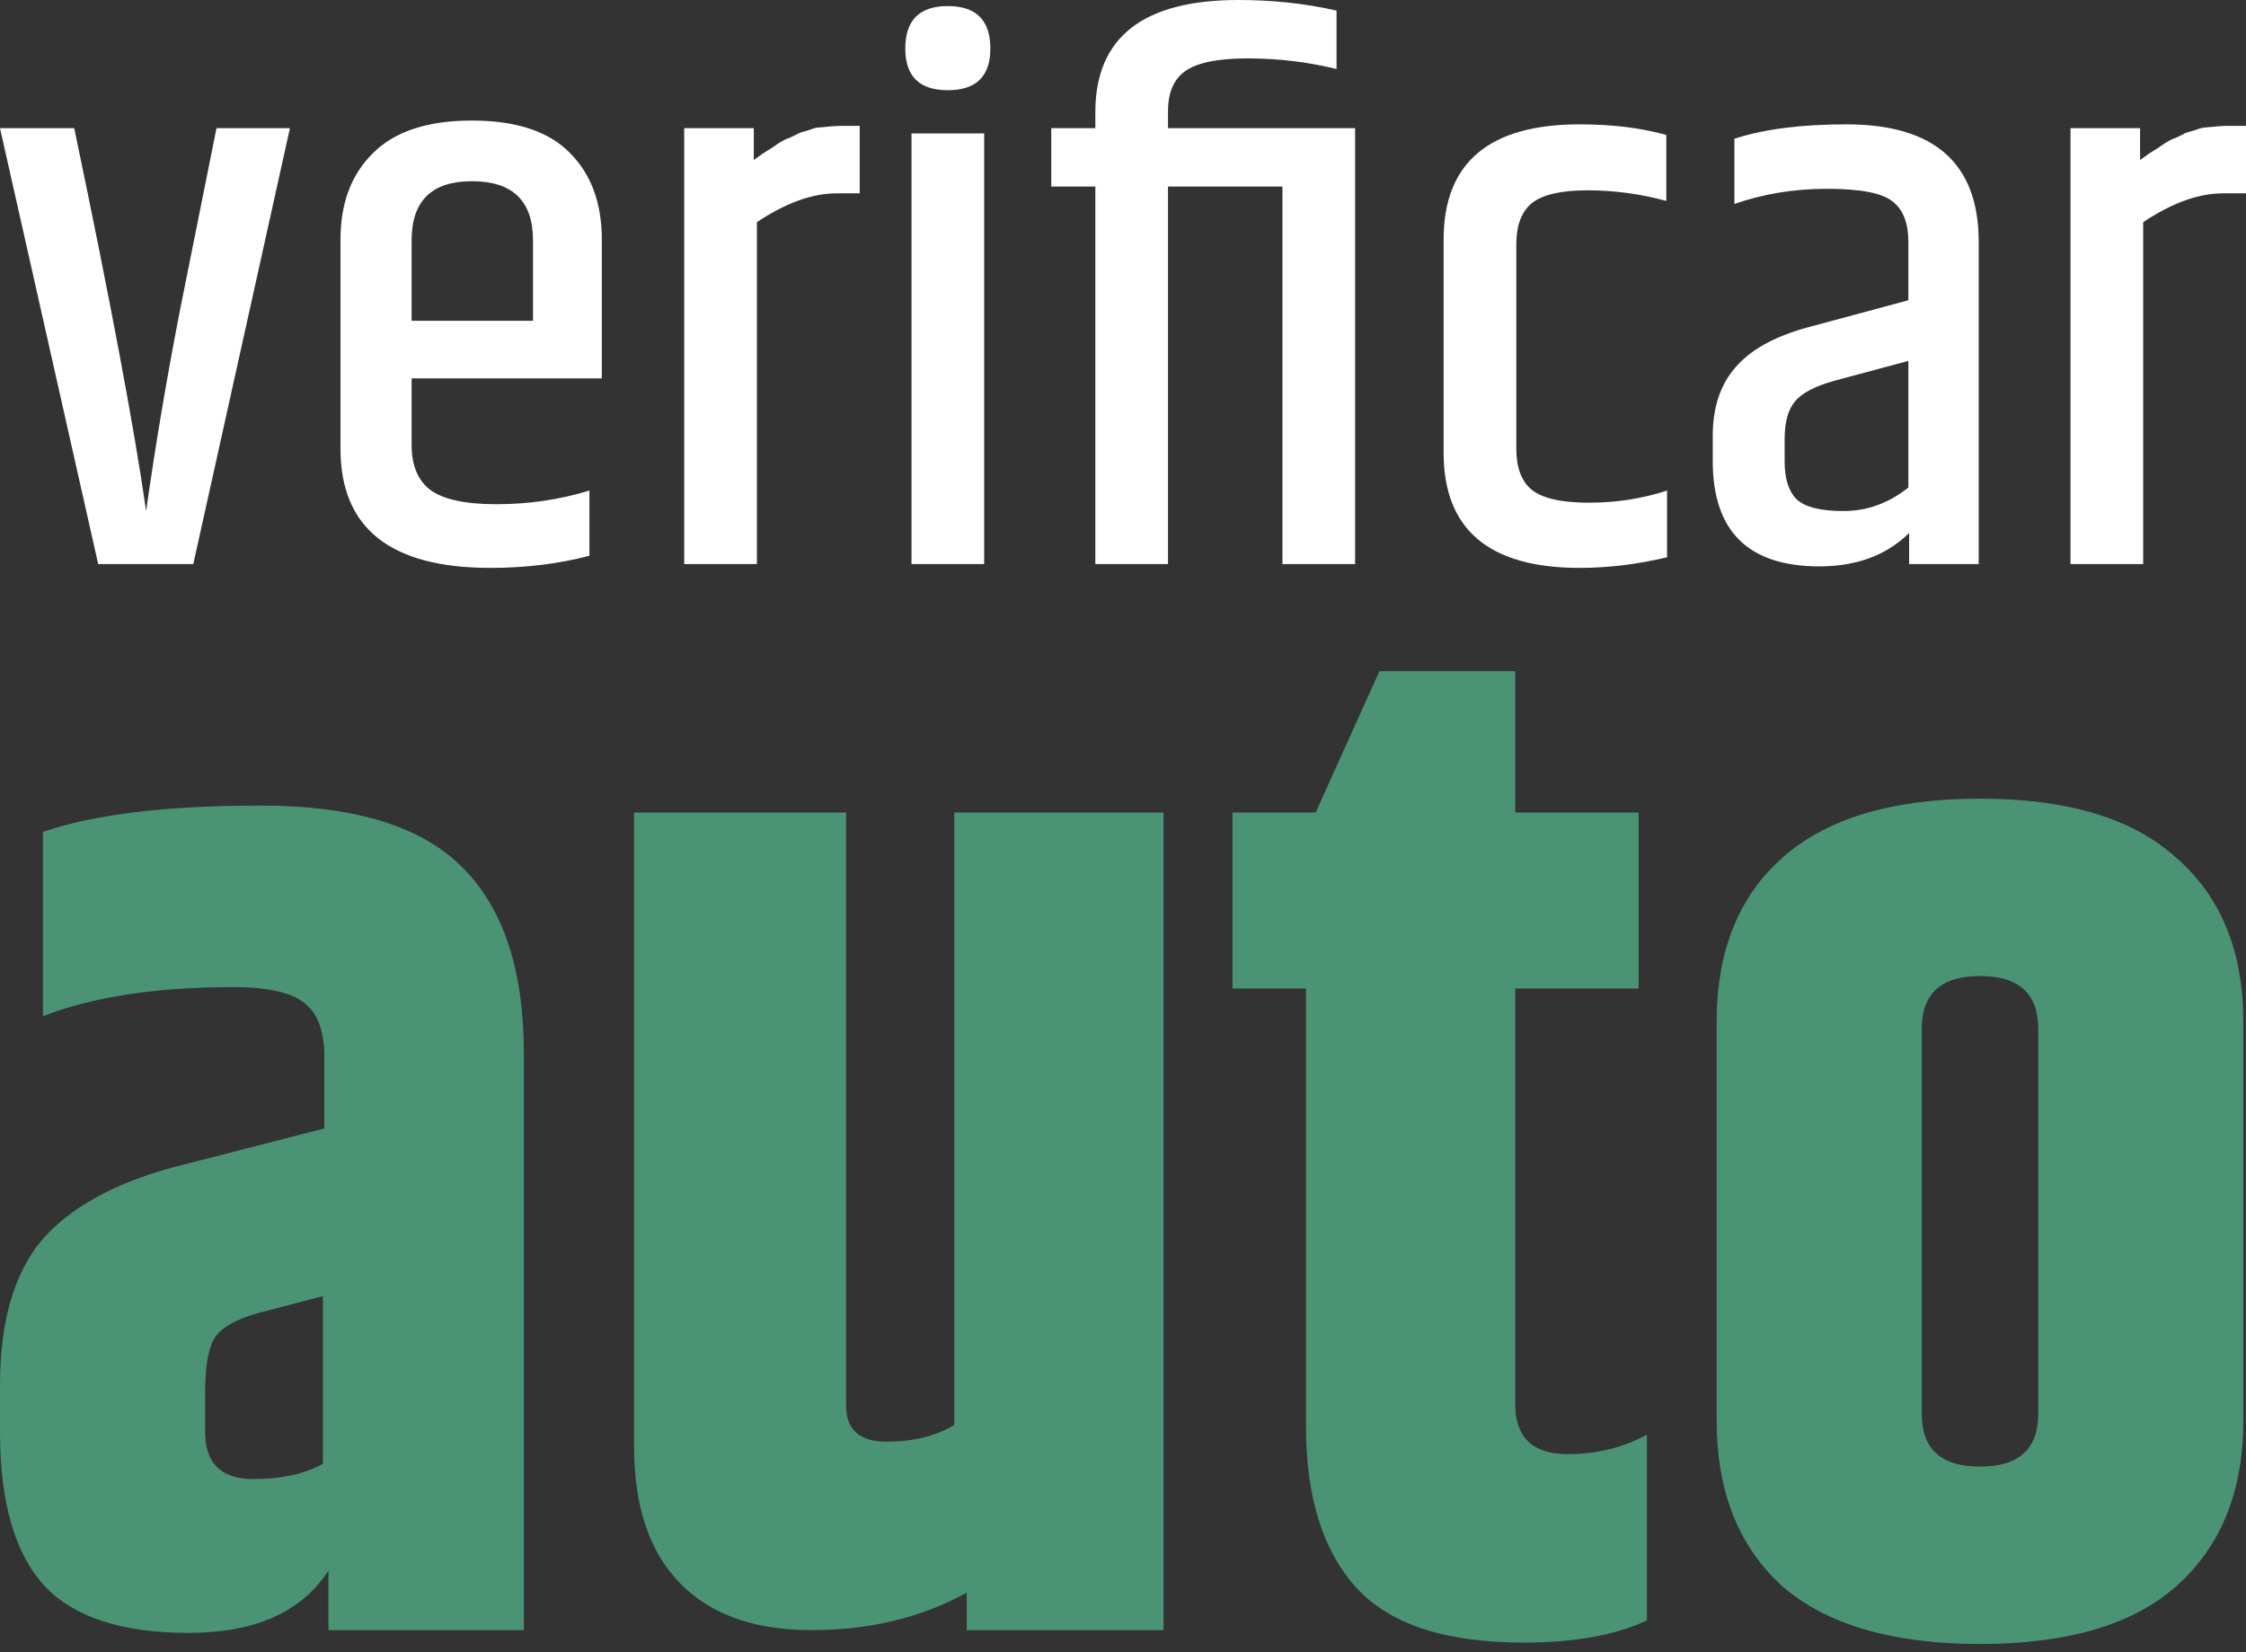
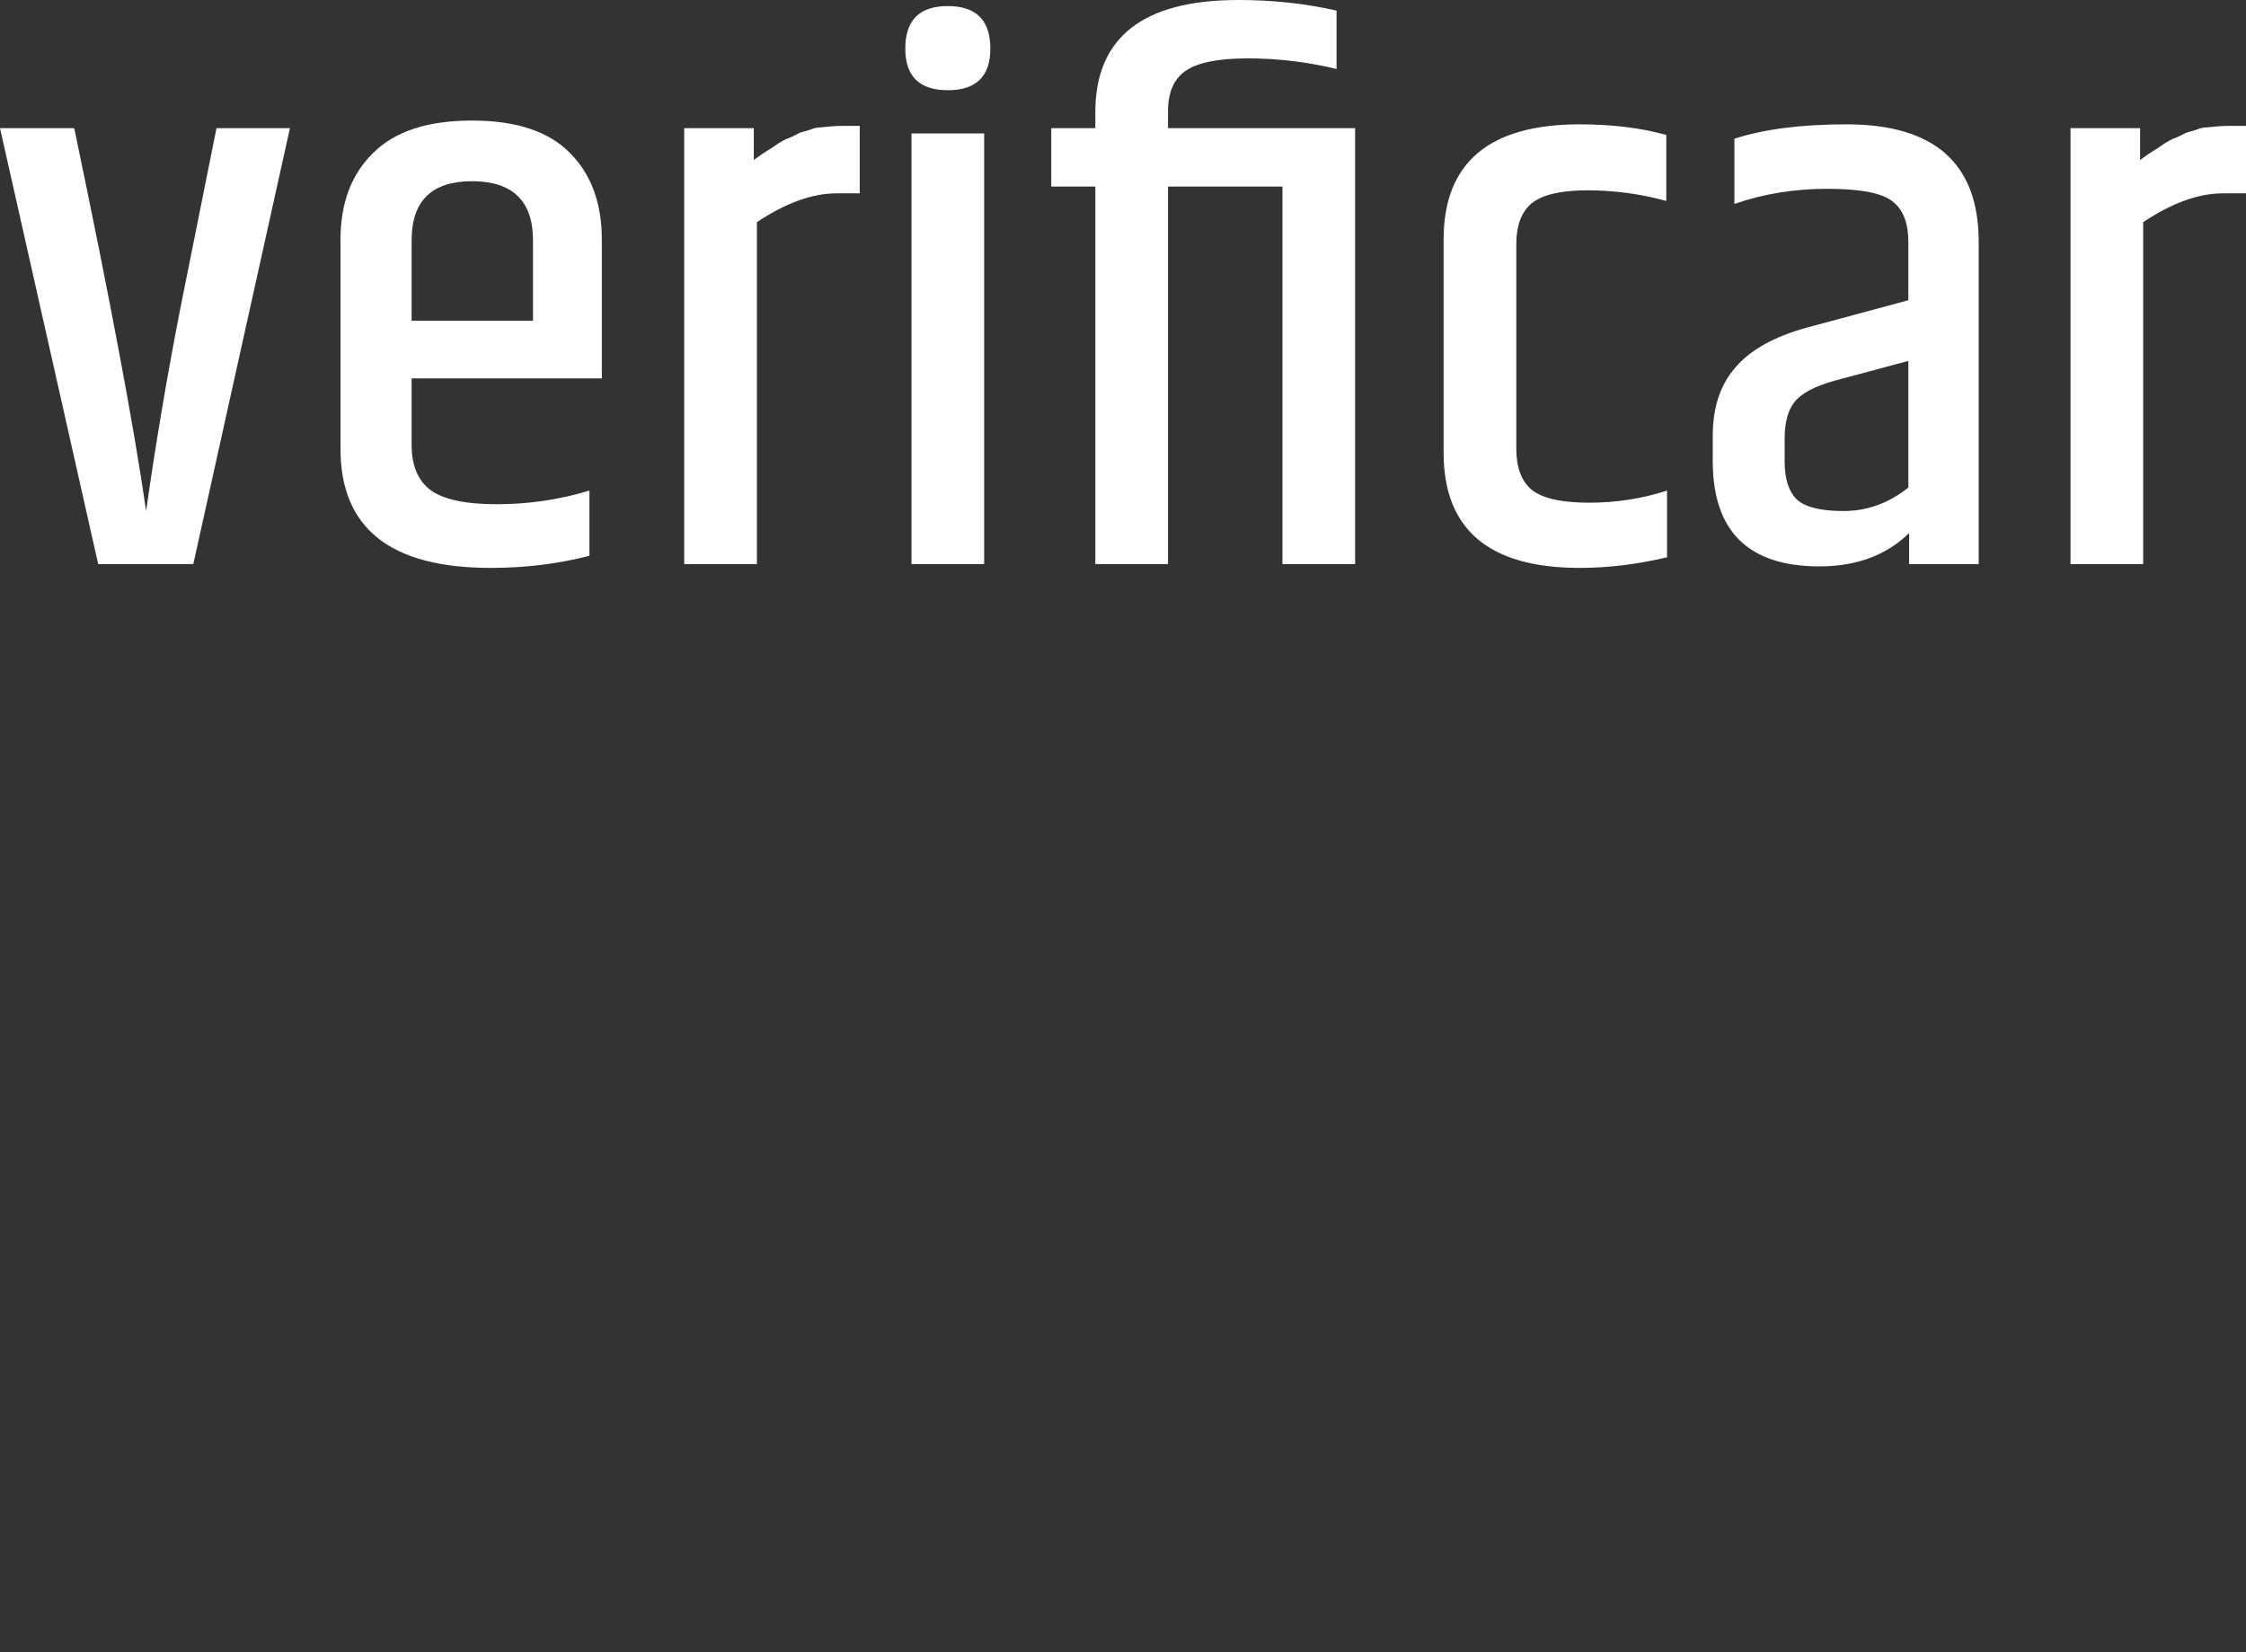
<svg xmlns="http://www.w3.org/2000/svg" width="87" height="64" viewBox="0 0 87 64" fill="none">
  <rect x="0" y="0" width="87" height="64" fill="#333333" stroke="none" />
  <path d="M8.386 4.964H11.231L7.487 21.853H3.804L0 4.964H2.875C4.273 11.641 5.201 16.586 5.66 19.797C6.02 17.251 6.459 14.647 6.978 11.984L8.386 4.964ZM13.189 17.389V9.282C13.189 7.872 13.608 6.756 14.447 5.933C15.285 5.091 16.563 4.67 18.28 4.67C19.997 4.67 21.265 5.091 22.084 5.933C22.902 6.756 23.312 7.872 23.312 9.282V14.657H15.944V17.242C15.944 18.025 16.184 18.603 16.663 18.975C17.162 19.347 18.02 19.533 19.238 19.533C20.476 19.533 21.674 19.357 22.832 19.004V21.53C21.634 21.843 20.357 22 18.999 22C15.126 22 13.189 20.463 13.189 17.389ZM15.944 12.425H20.646V9.311C20.646 7.784 19.857 7.02 18.28 7.02C16.723 7.02 15.944 7.784 15.944 9.311V12.425ZM32.613 4.876H33.302V7.49H32.403C31.465 7.49 30.437 7.862 29.319 8.606V21.853H26.503V4.964H29.199V6.198C29.259 6.158 29.369 6.08 29.528 5.963C29.708 5.845 29.818 5.777 29.858 5.757C29.918 5.718 30.017 5.649 30.157 5.551C30.317 5.454 30.427 5.395 30.487 5.375C30.547 5.356 30.636 5.316 30.756 5.258C30.896 5.179 31.006 5.13 31.086 5.111C31.165 5.091 31.265 5.062 31.385 5.023C31.525 4.964 31.655 4.935 31.774 4.935C32.134 4.895 32.413 4.876 32.613 4.876ZM38.362 1.88C38.362 2.957 37.812 3.495 36.714 3.495C35.616 3.495 35.067 2.957 35.067 1.88C35.067 0.783 35.616 0.235 36.714 0.235C37.812 0.235 38.362 0.783 38.362 1.88ZM35.307 5.17H38.122V21.853H35.307V5.17ZM52.491 4.964V21.853H49.676V7.226H45.243V21.853H42.428V7.226H40.721V4.964H42.428V4.347C42.428 1.449 44.275 0 47.969 0C49.306 0 50.574 0.137 51.772 0.411V2.673C50.654 2.399 49.506 2.262 48.328 2.262C47.17 2.262 46.361 2.428 45.902 2.761C45.463 3.074 45.243 3.593 45.243 4.318V4.964H52.491ZM55.919 9.282C55.919 6.305 57.676 4.817 61.19 4.817C62.448 4.817 63.566 4.954 64.545 5.228V7.784C63.546 7.51 62.528 7.373 61.49 7.373C60.471 7.373 59.753 7.539 59.333 7.872C58.934 8.205 58.735 8.733 58.735 9.458V17.389C58.735 18.113 58.934 18.642 59.333 18.975C59.753 19.308 60.491 19.474 61.55 19.474C62.608 19.474 63.616 19.317 64.574 19.004V21.589C63.416 21.863 62.288 22 61.19 22C57.676 22 55.919 20.512 55.919 17.535V9.282ZM69.129 17.007V17.888C69.129 18.534 69.278 19.014 69.578 19.327C69.898 19.64 70.507 19.797 71.405 19.797C72.323 19.797 73.162 19.494 73.921 18.887V13.981L71.076 14.745C70.297 14.96 69.778 15.235 69.518 15.567C69.259 15.881 69.129 16.36 69.129 17.007ZM67.183 5.375C68.321 5.003 69.768 4.817 71.525 4.817C74.939 4.817 76.646 6.335 76.646 9.37V21.853H73.951V20.649C73.072 21.511 71.914 21.941 70.477 21.941C67.721 21.941 66.344 20.58 66.344 17.858V16.889C66.344 15.793 66.633 14.912 67.212 14.246C67.791 13.56 68.719 13.041 69.998 12.689L73.921 11.632V9.37C73.921 8.645 73.721 8.126 73.322 7.813C72.922 7.48 72.074 7.314 70.776 7.314C69.498 7.314 68.3 7.51 67.183 7.901V5.375ZM86.311 4.876H87V7.49H86.102C85.163 7.49 84.135 7.862 83.017 8.606V21.853H80.202V4.964H82.897V6.198C82.957 6.158 83.067 6.08 83.227 5.963C83.406 5.845 83.516 5.777 83.556 5.757C83.616 5.718 83.716 5.649 83.855 5.551C84.015 5.454 84.125 5.395 84.185 5.375C84.245 5.356 84.335 5.316 84.454 5.258C84.594 5.179 84.704 5.13 84.784 5.111C84.864 5.091 84.964 5.062 85.083 5.023C85.223 4.964 85.353 4.935 85.472 4.935C85.832 4.895 86.111 4.876 86.311 4.876Z" fill="white" />
-   <path d="M7.945 53.97V55.473C7.945 56.69 8.571 57.298 9.824 57.298C10.898 57.298 11.792 57.101 12.508 56.708V50.212L10.039 50.856C9.144 51.106 8.571 51.428 8.321 51.822C8.07 52.216 7.945 52.932 7.945 53.97ZM1.664 32.227C3.632 31.547 6.442 31.207 10.092 31.207C13.743 31.207 16.355 32.013 17.93 33.623C19.505 35.198 20.292 37.596 20.292 40.817V63.15H12.723V60.841C11.685 62.452 9.878 63.257 7.301 63.257C4.724 63.257 2.863 62.648 1.718 61.432C0.572 60.179 0 58.193 0 55.473V53.648C0 51.25 0.519 49.406 1.556 48.118C2.63 46.83 4.348 45.863 6.71 45.219L12.562 43.716V40.763C12.526 39.833 12.258 39.188 11.757 38.831C11.255 38.437 10.343 38.24 9.019 38.24C6.048 38.24 3.596 38.616 1.664 39.367V32.227ZM36.963 31.476H45.069V63.15H37.446V61.7C35.692 62.666 33.688 63.15 31.433 63.15C29.214 63.15 27.514 62.541 26.333 61.324C25.152 60.108 24.562 58.354 24.562 56.063V31.476H32.775V54.453C32.775 55.383 33.294 55.849 34.332 55.849C35.37 55.849 36.247 55.634 36.963 55.204V31.476ZM60.734 56.332C61.843 56.332 62.863 56.081 63.794 55.58V62.774C62.577 63.346 60.984 63.633 59.016 63.633C55.974 63.633 53.809 62.917 52.52 61.485C51.232 60.054 50.588 57.978 50.588 55.258V38.294H47.742V31.476H50.963L53.433 26H58.694V31.476H63.472V38.294H58.694V54.399C58.694 55.688 59.374 56.332 60.734 56.332ZM78.951 39.851C78.951 38.491 78.199 37.81 76.696 37.81C75.193 37.81 74.441 38.491 74.441 39.851V54.775C74.441 56.135 75.193 56.815 76.696 56.815C78.199 56.815 78.951 56.135 78.951 54.775V39.851ZM66.496 39.582C66.496 36.862 67.337 34.751 69.019 33.247C70.737 31.709 73.296 30.939 76.696 30.939C80.096 30.939 82.637 31.709 84.319 33.247C86.037 34.751 86.896 36.862 86.896 39.582V55.043C86.896 57.763 86.037 59.893 84.319 61.432C82.637 62.935 80.096 63.686 76.696 63.686C73.296 63.686 70.737 62.935 69.019 61.432C67.337 59.893 66.496 57.763 66.496 55.043V39.582Z" fill="#4A9375" />
</svg>